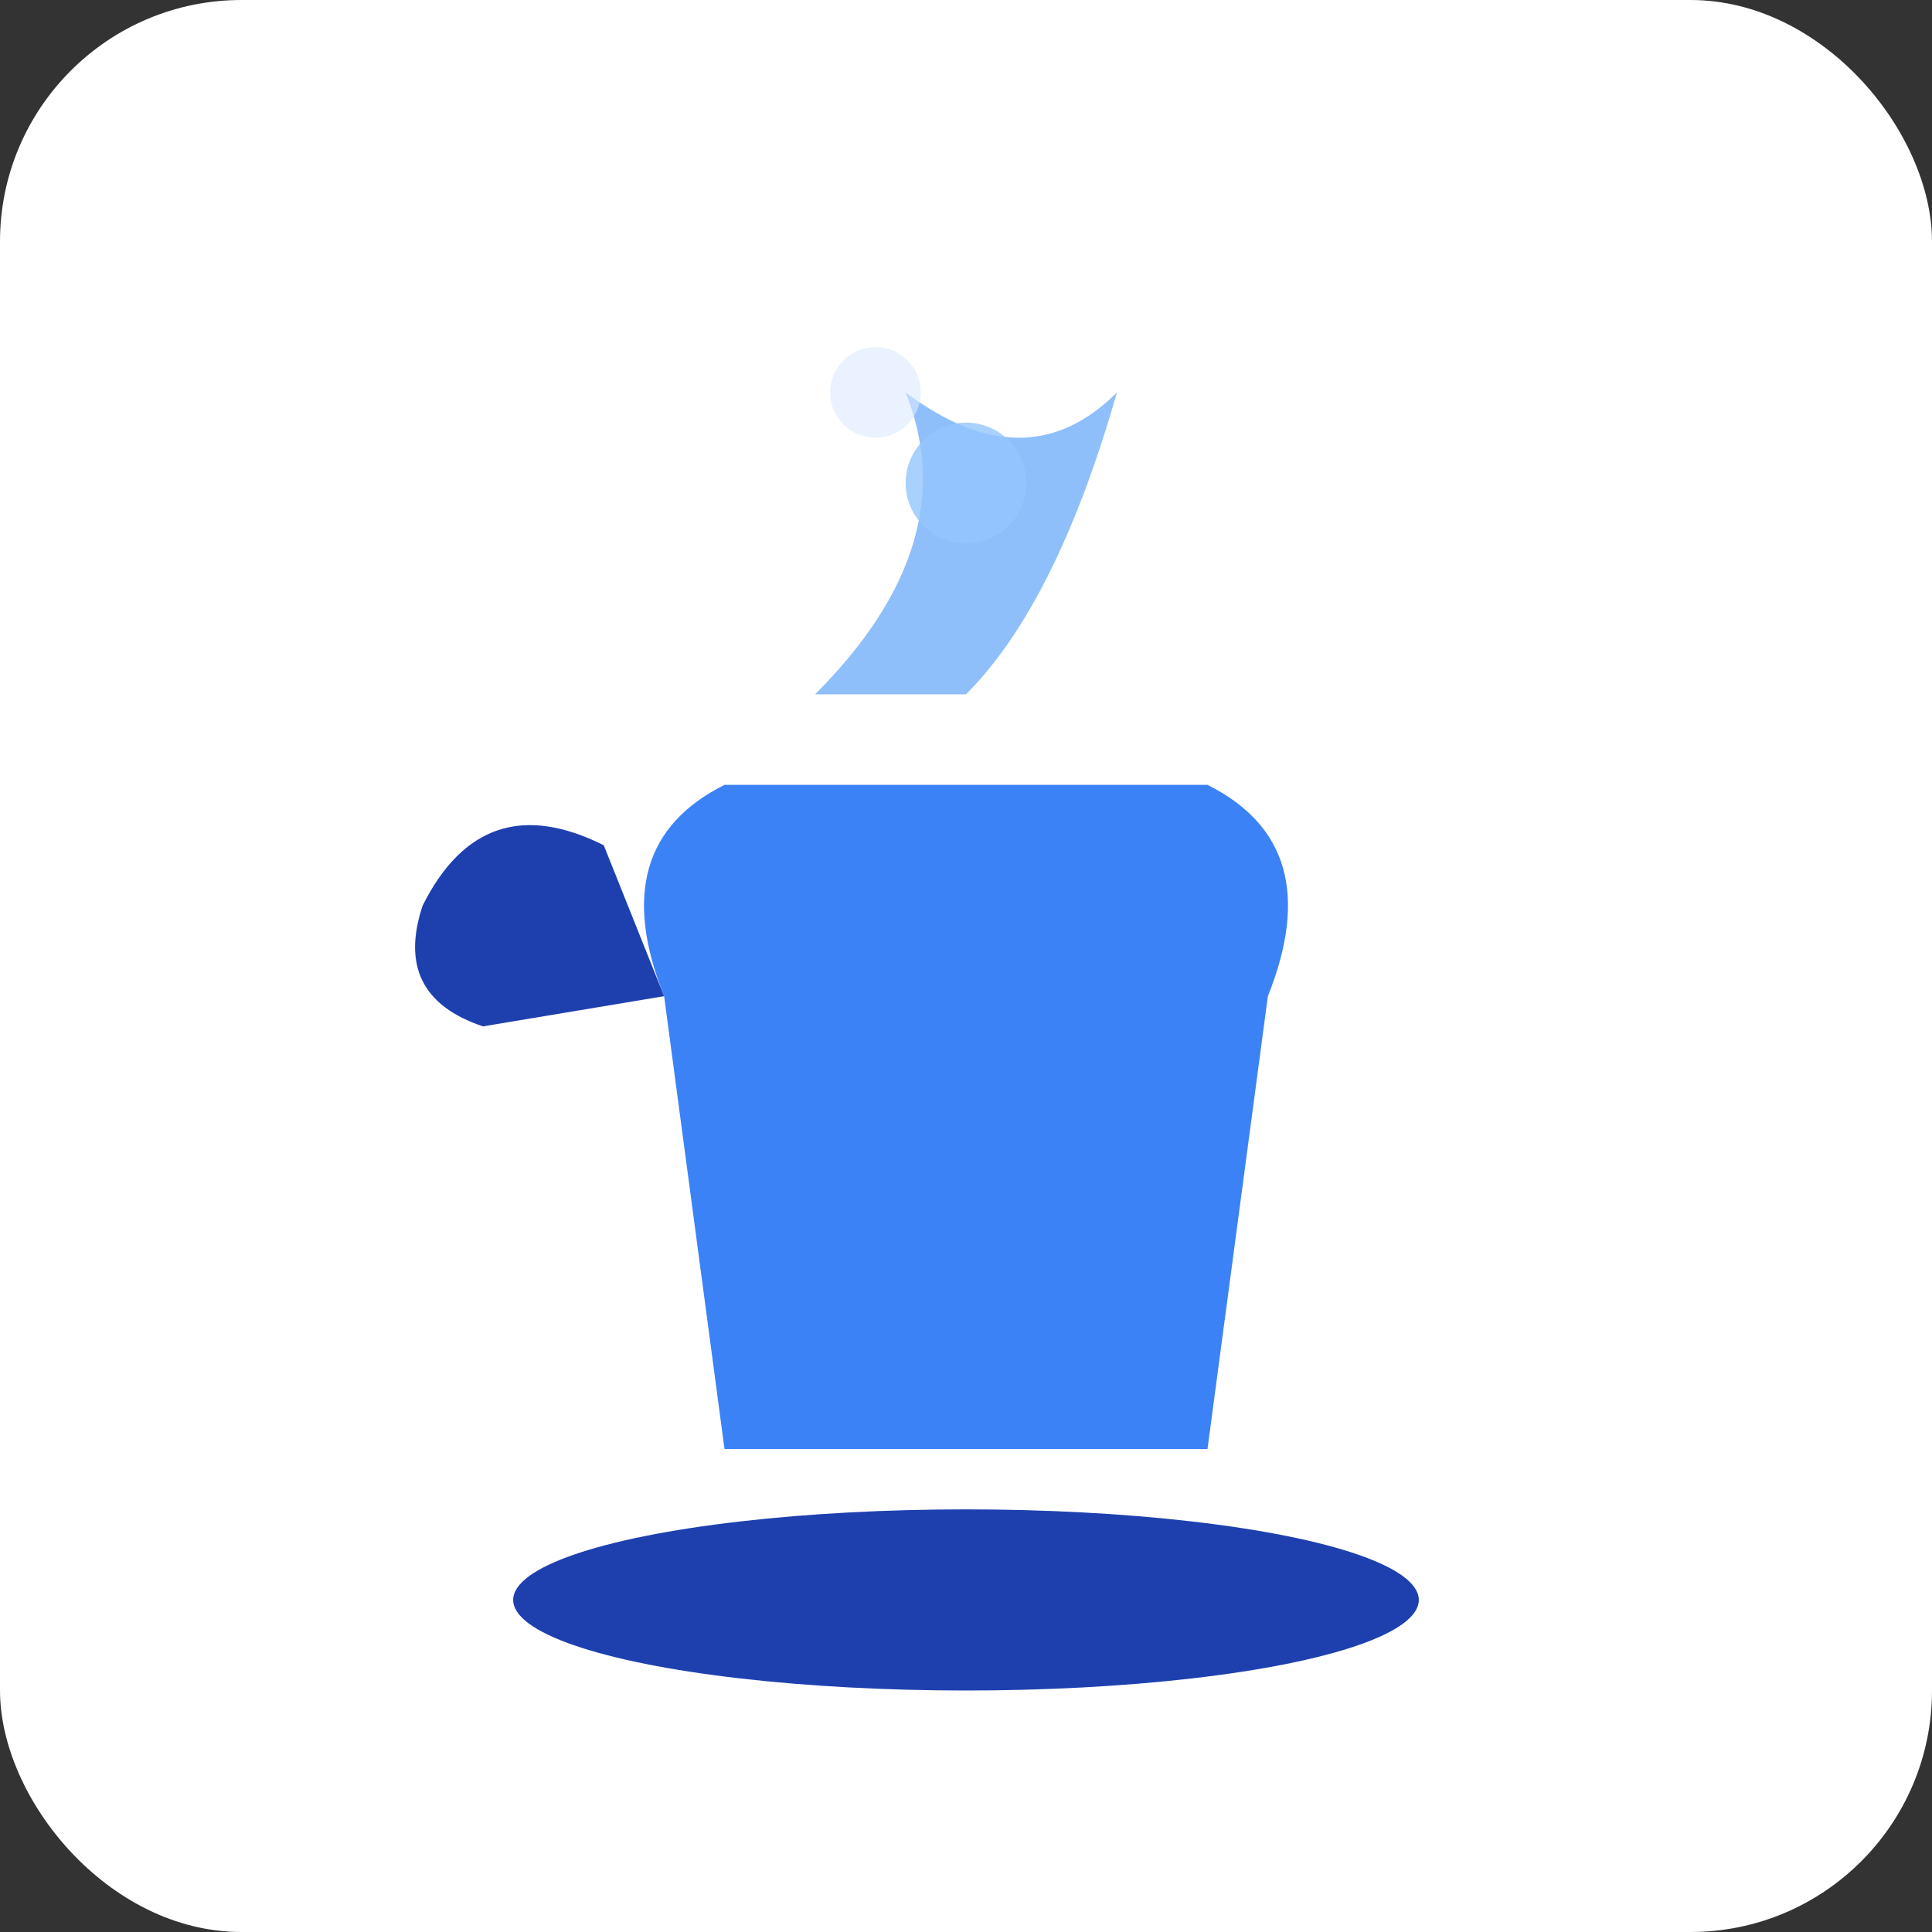
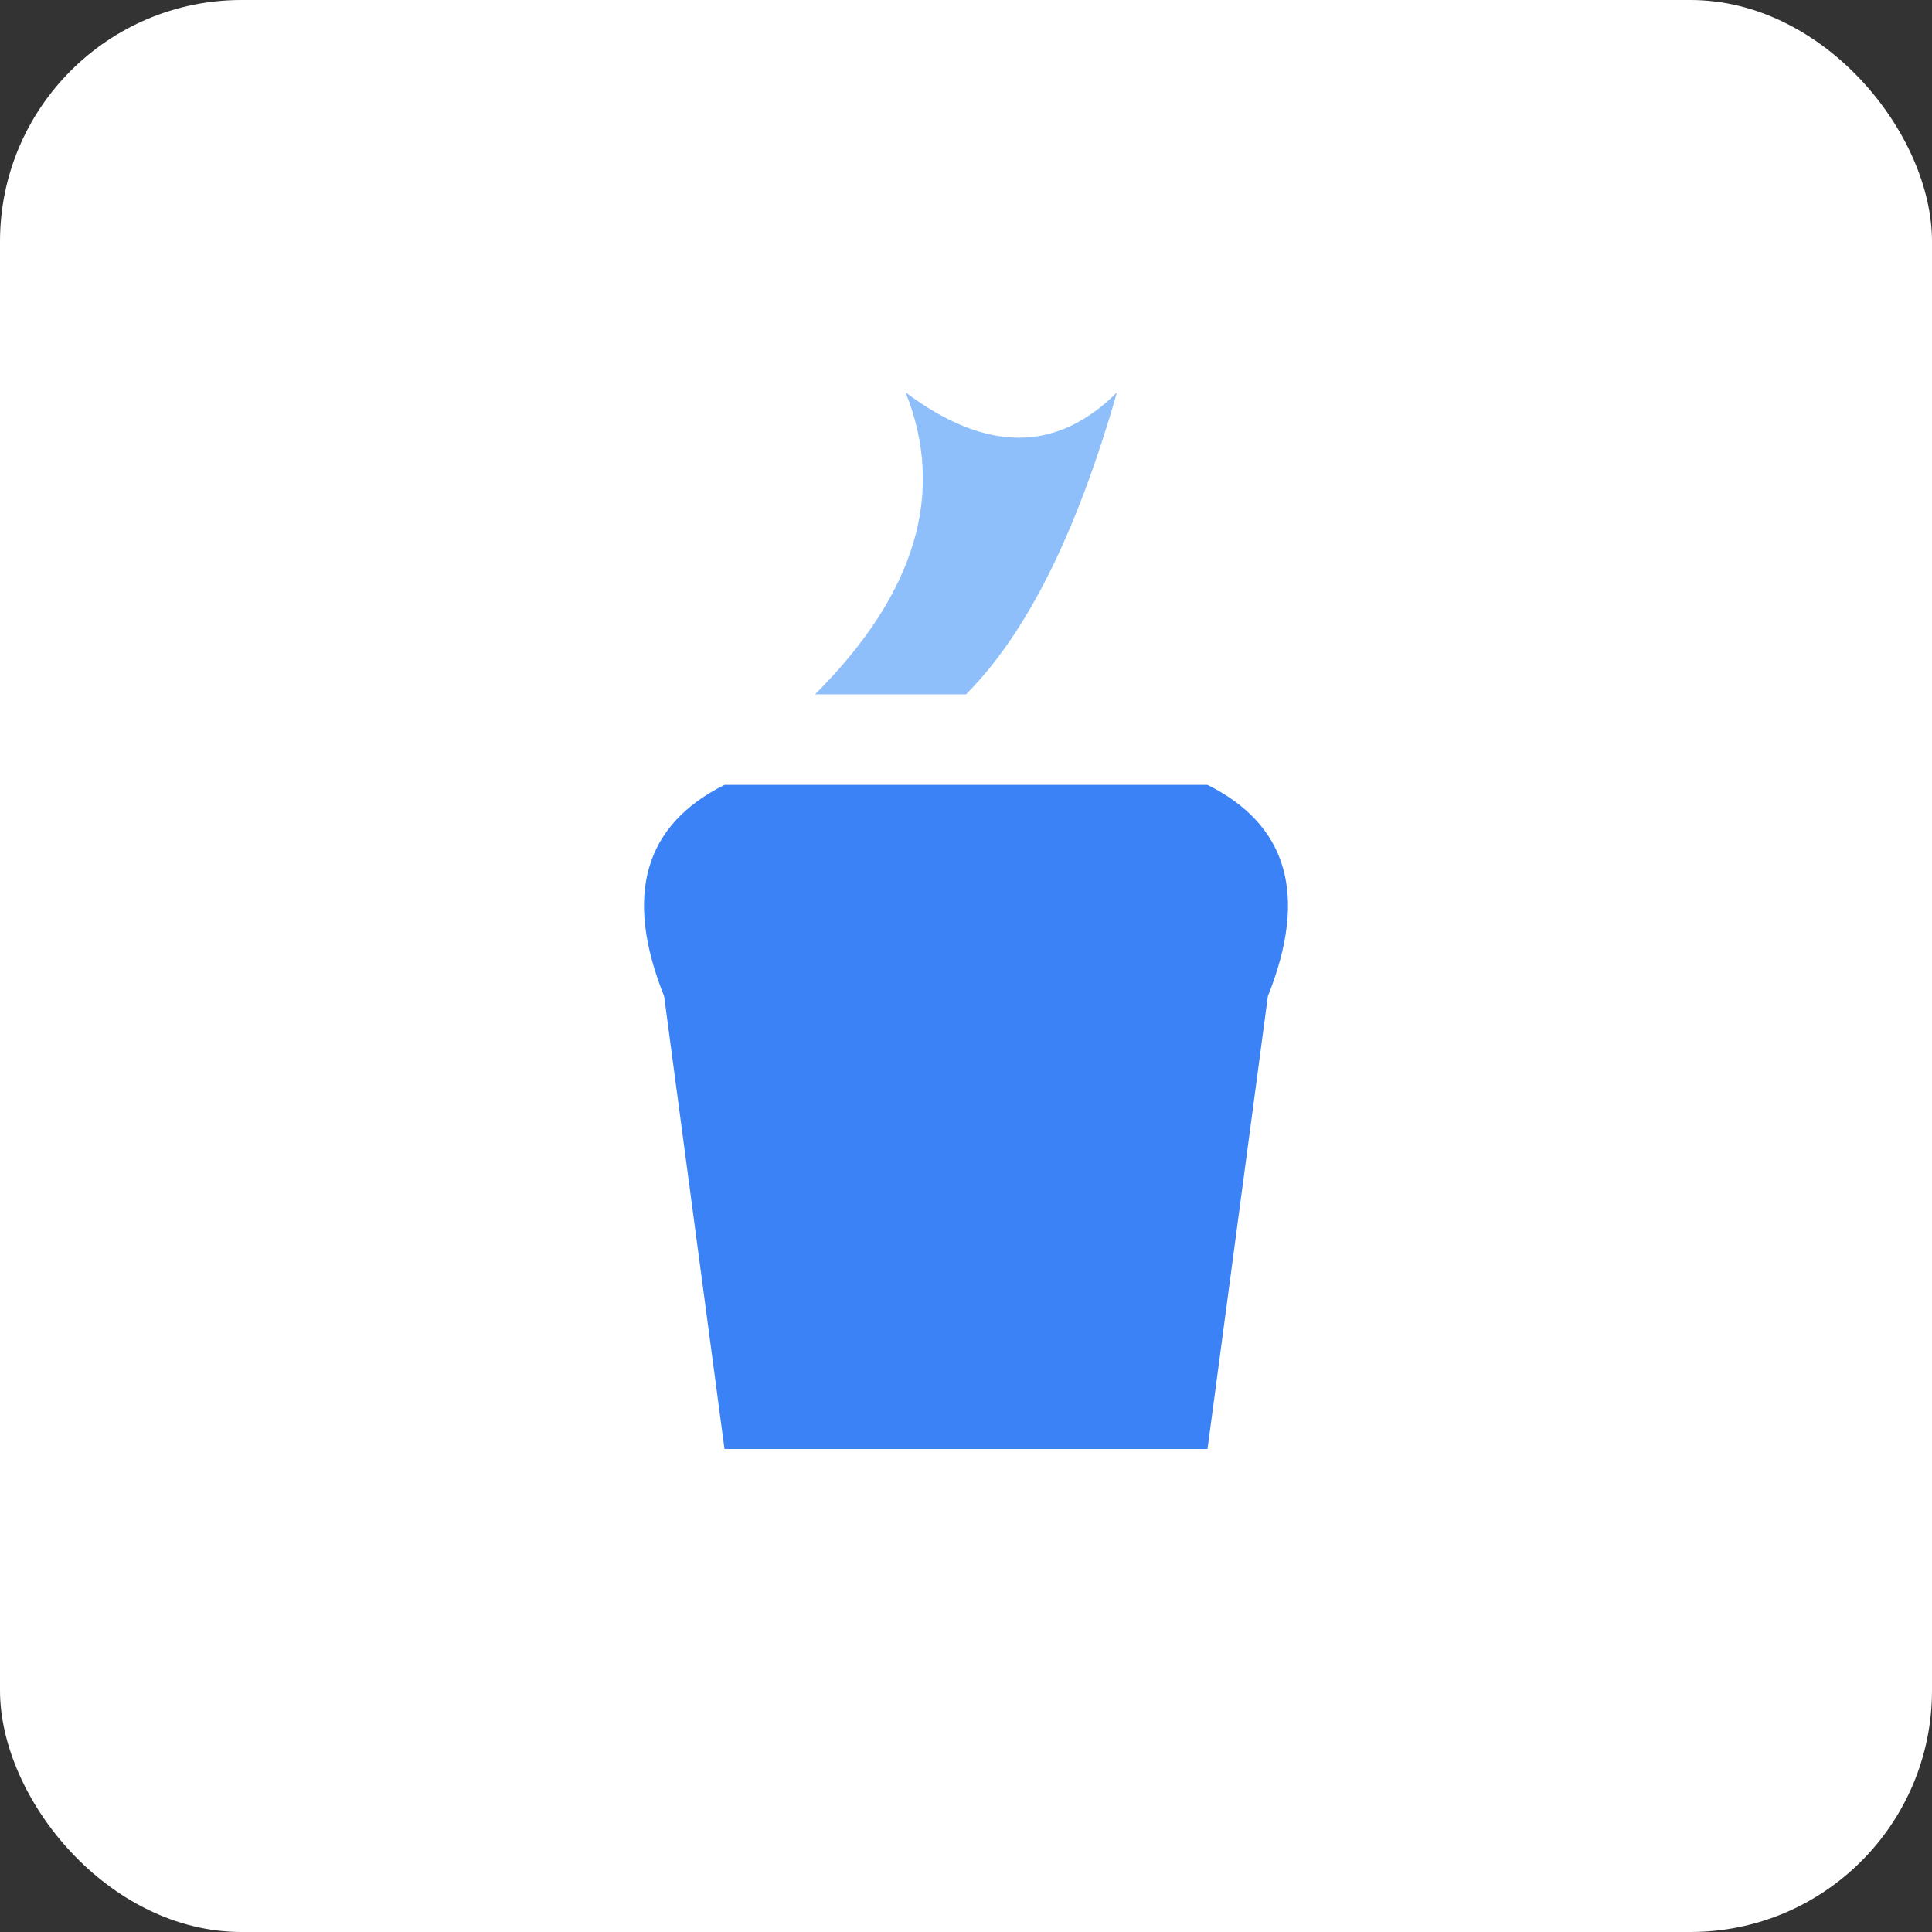
<svg xmlns="http://www.w3.org/2000/svg" viewBox="0 0 64 64" width="64" height="64">
  <rect x="0" y="0" width="64" height="64" fill="#333333" stroke="none" />
  <rect width="64" height="64" fill="#ffffff" rx="8" />
  <g transform="translate(12, 8)">
-     <ellipse cx="20" cy="45" rx="15" ry="3" fill="#1e40af" />
    <path d="M10 25 Q8 20 12 18 L28 18 Q32 20 30 25 L28 40 L12 40 Z" fill="#3b82f6" />
-     <path d="M8 20 Q4 18 2 22 Q1 25 4 26 L10 25" fill="#1e40af" />
    <path d="M15 15 Q20 10 18 5 Q22 8 25 5 Q23 12 20 15" fill="#60a5fa" opacity="0.7" />
-     <circle cx="20" cy="8" r="2" fill="#93c5fd" opacity="0.8" />
-     <circle cx="17" cy="5" r="1.5" fill="#dbeafe" opacity="0.6" />
  </g>
</svg>